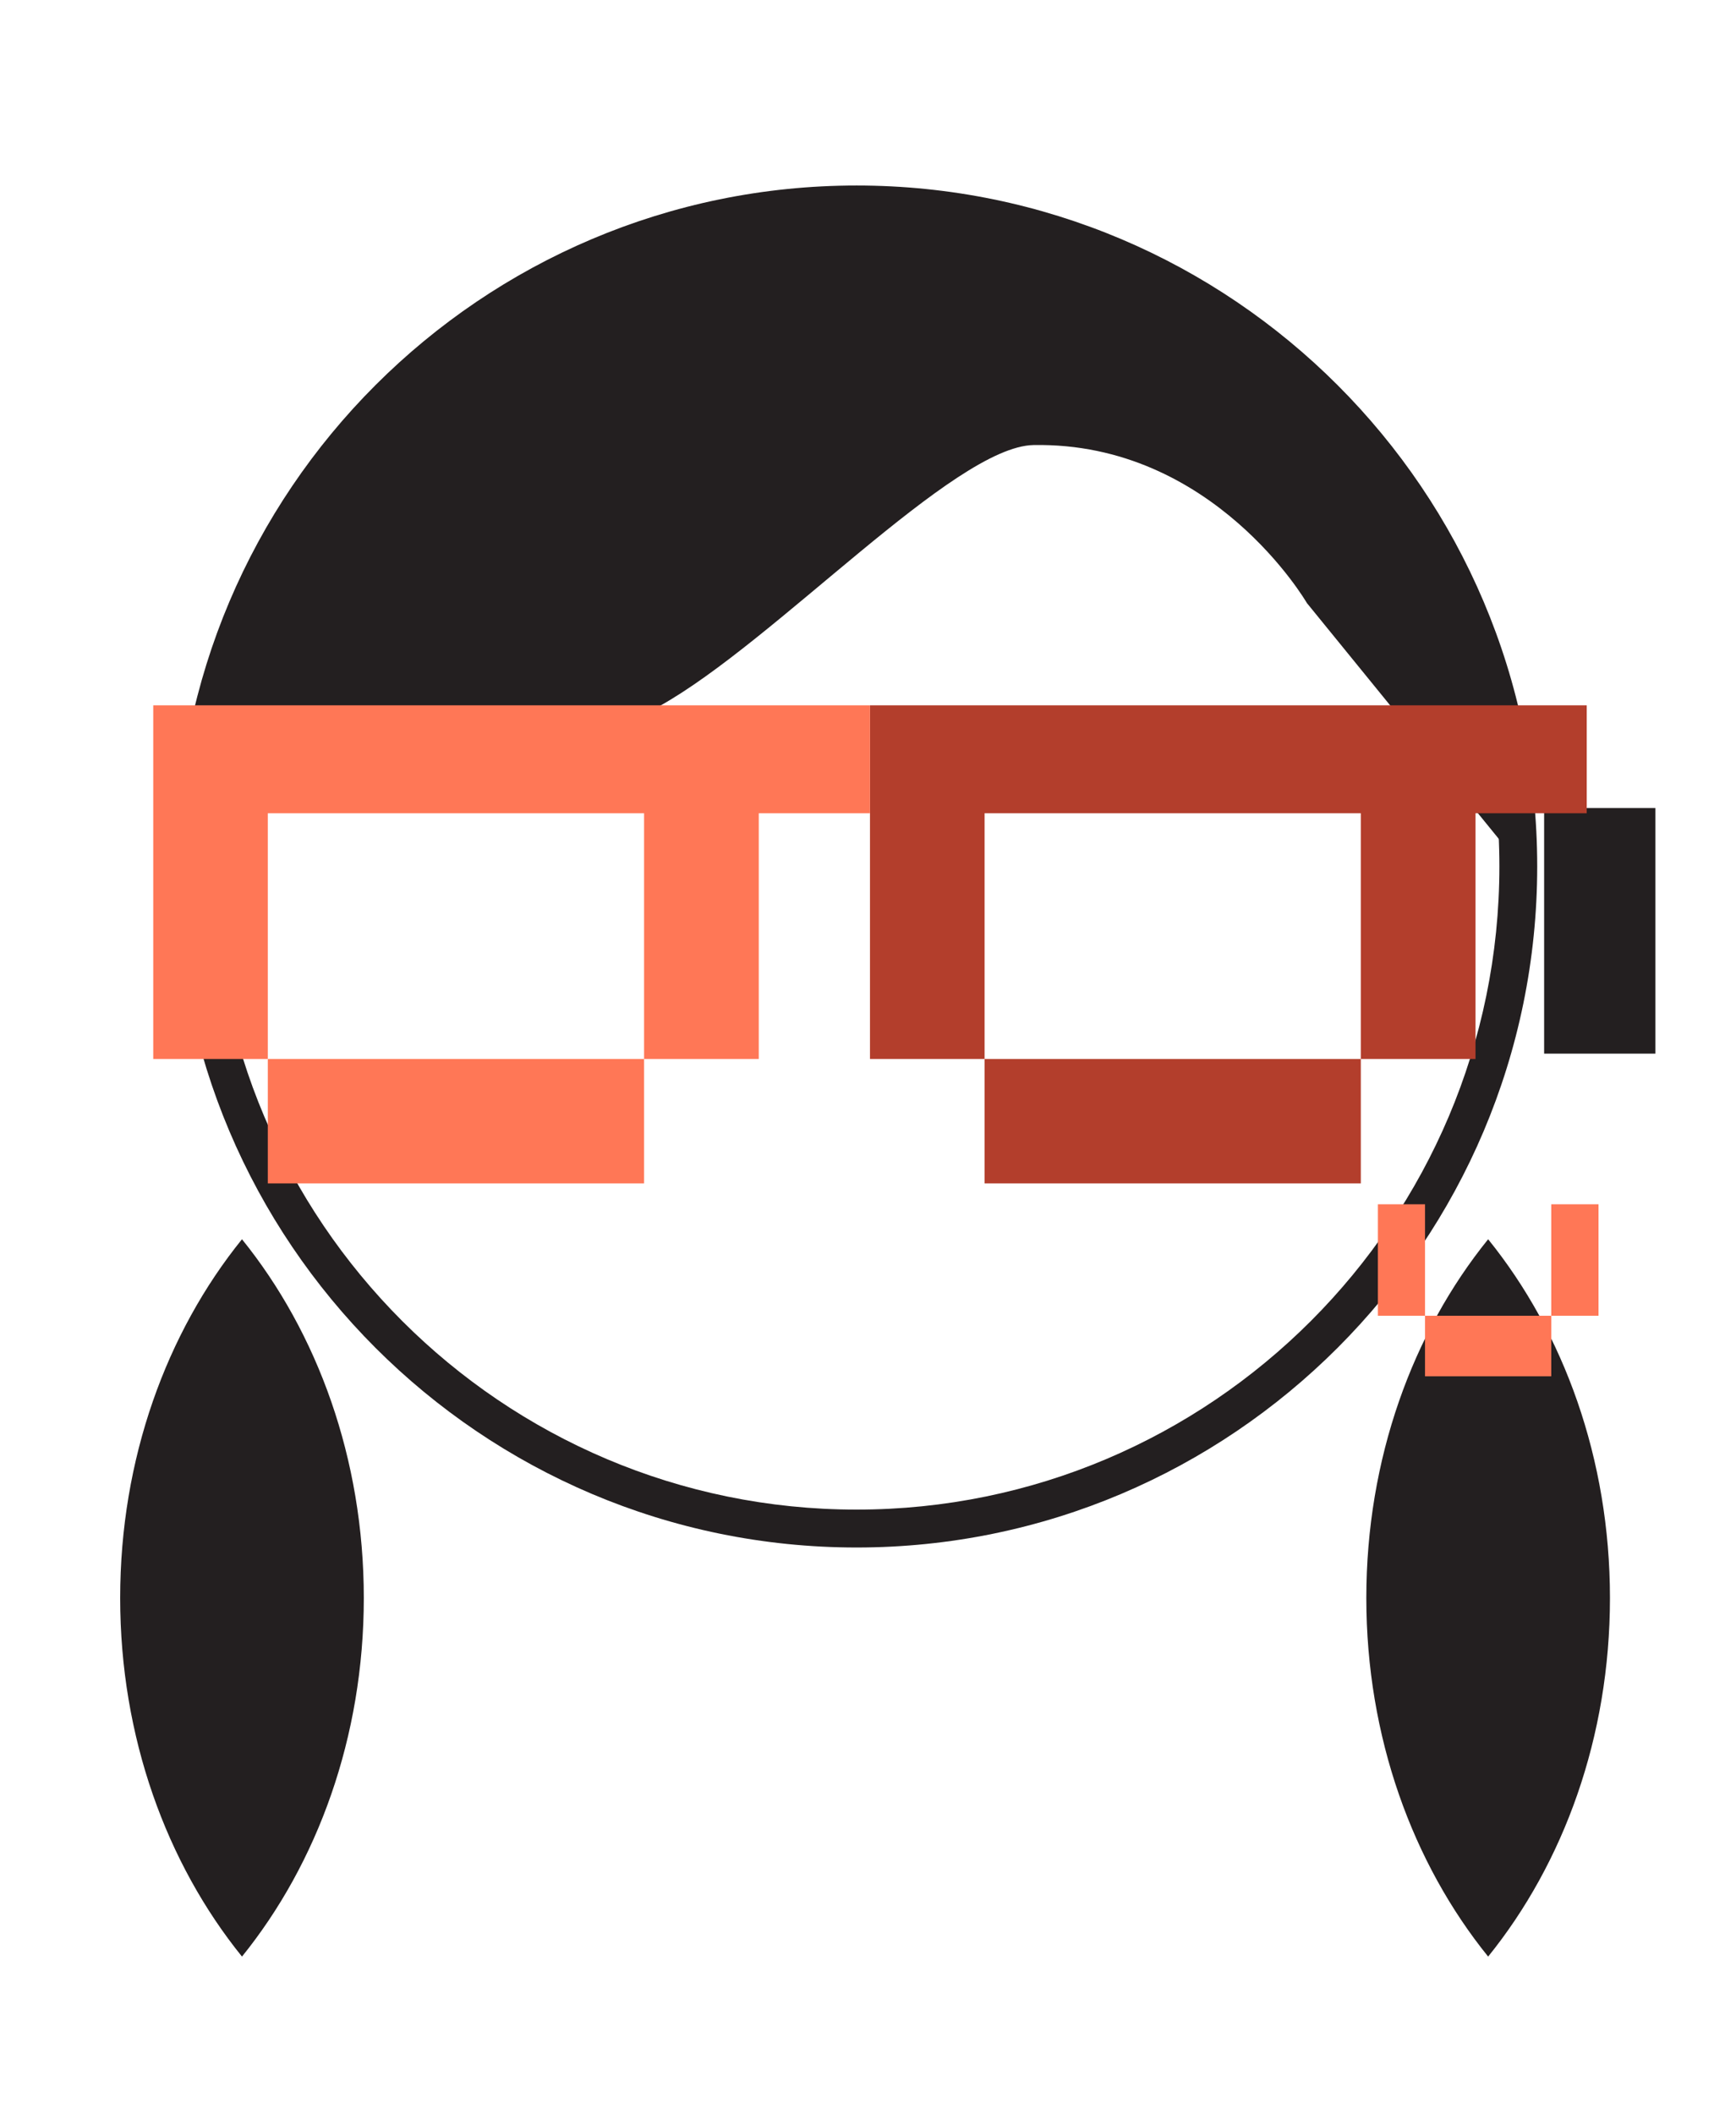
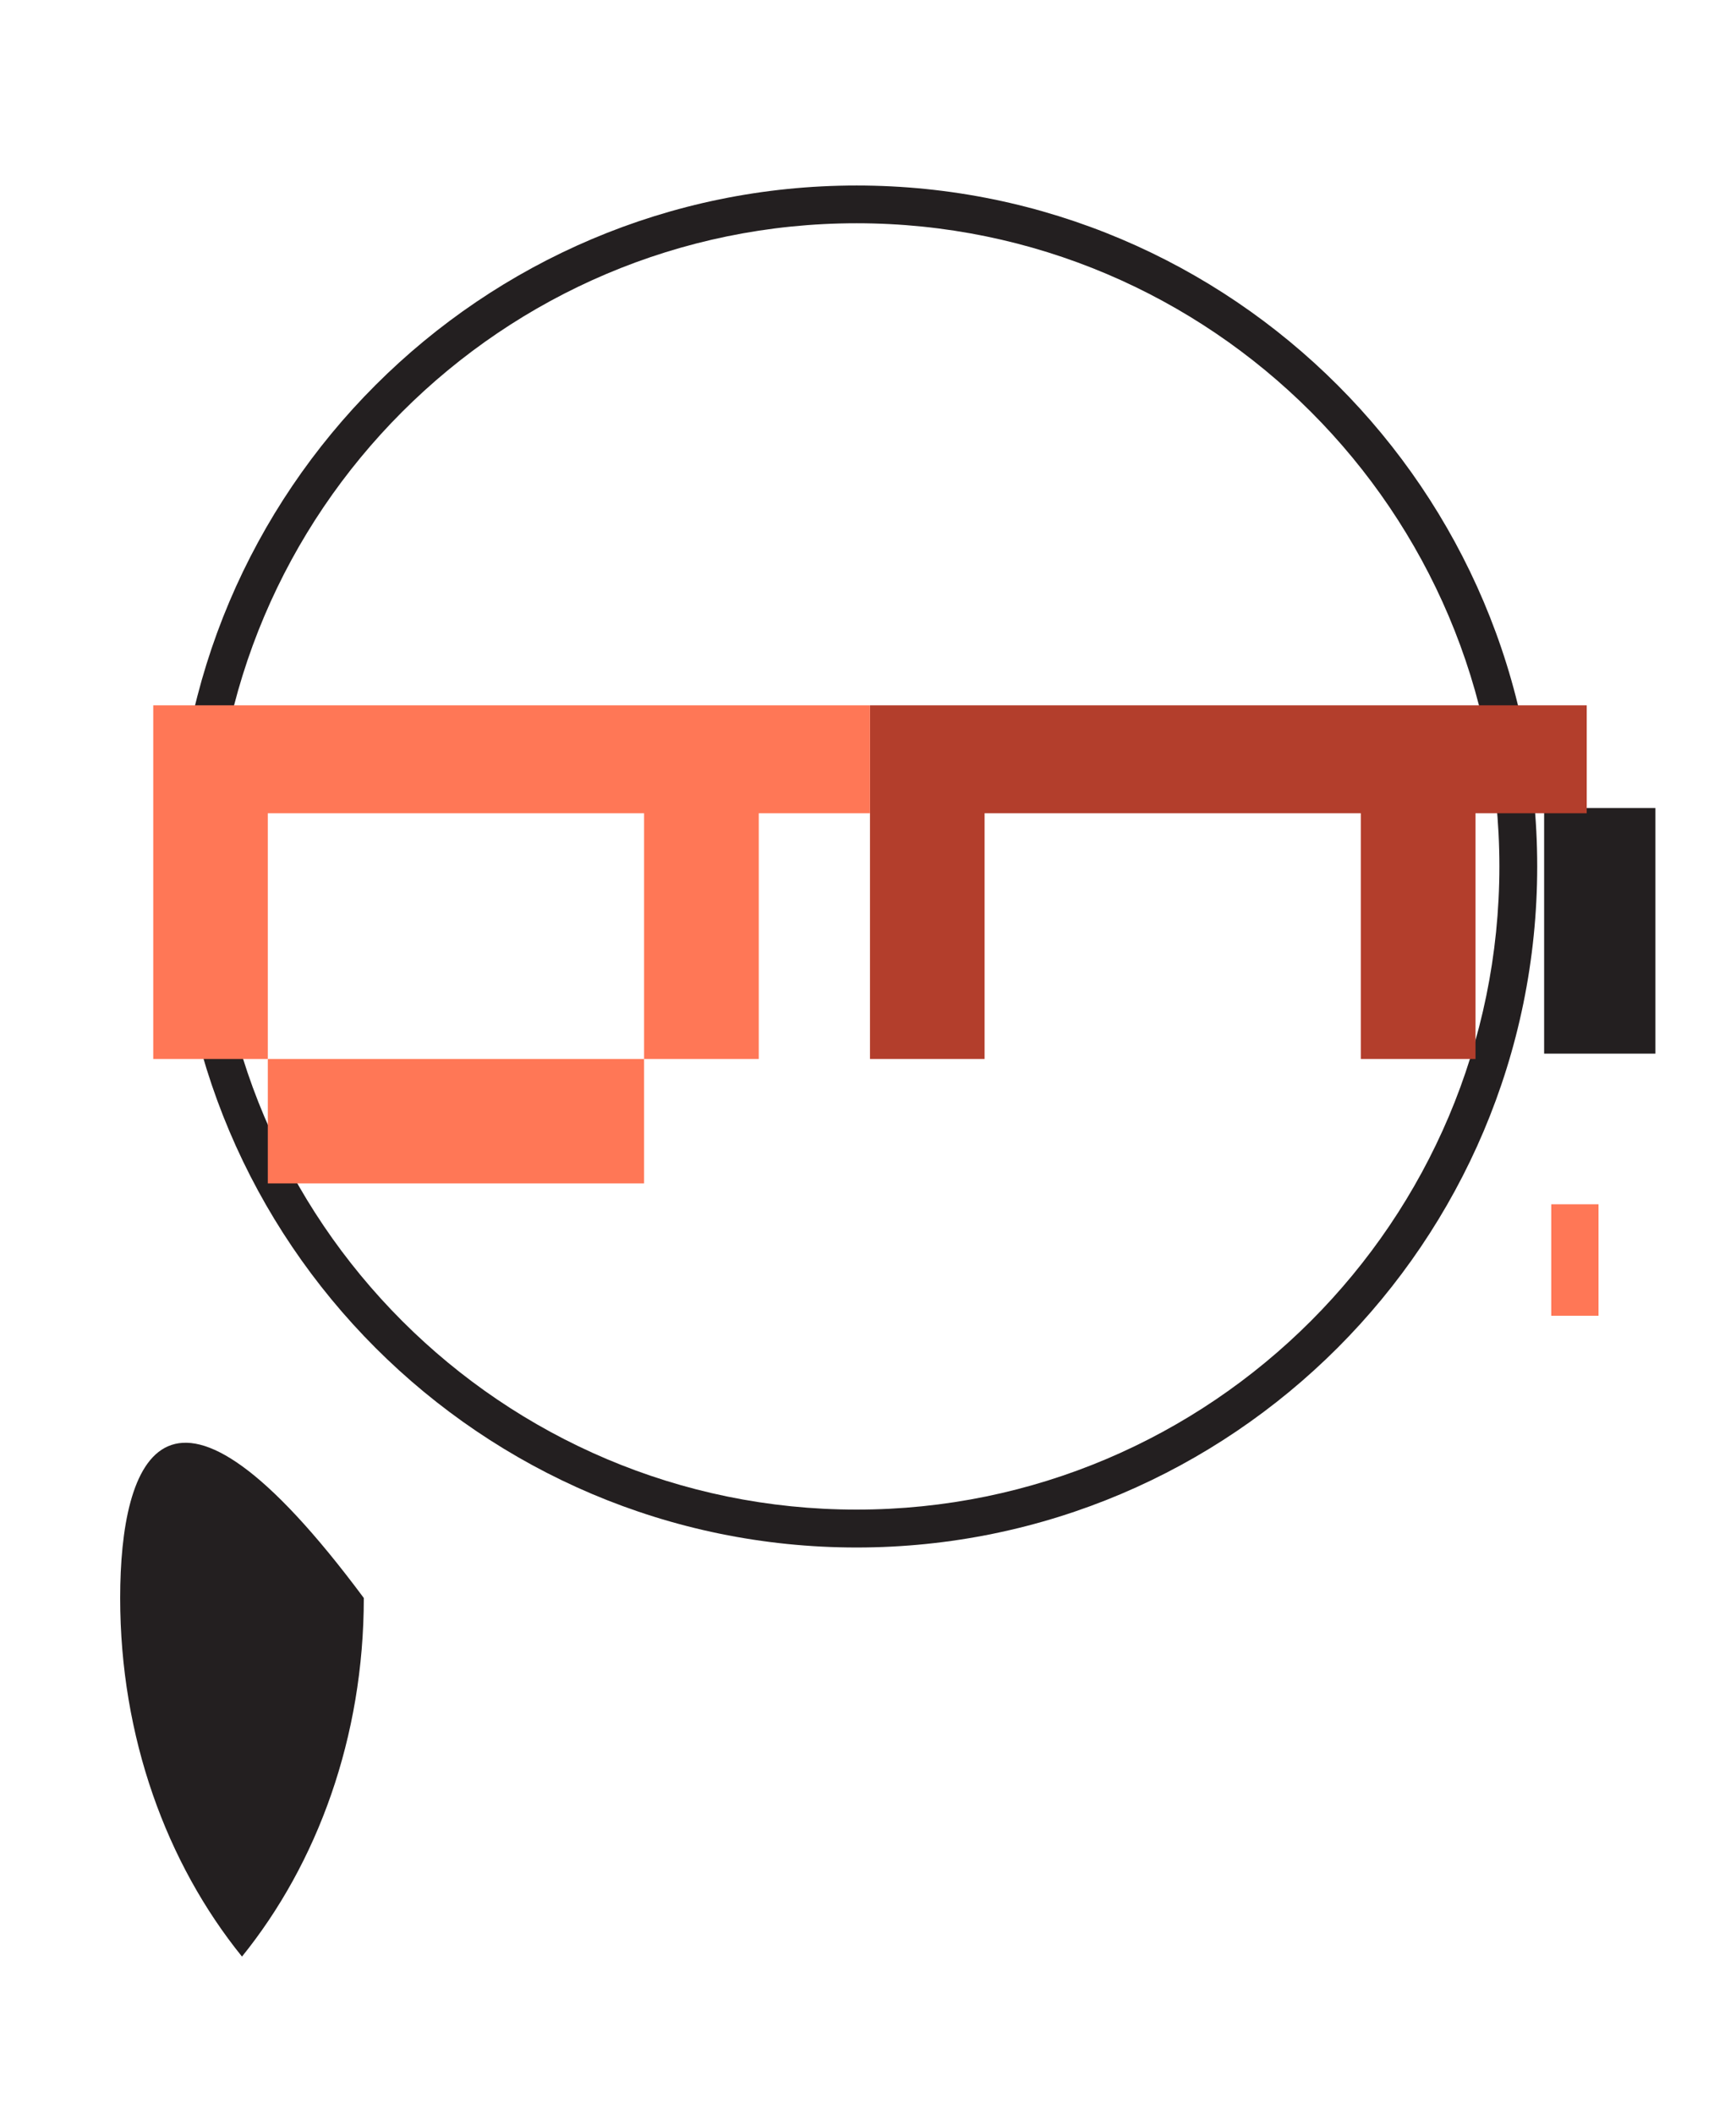
<svg xmlns="http://www.w3.org/2000/svg" version="1.1" x="0px" y="0px" width="197.967px" height="241px" viewBox="0 0 250.967 311" enable-background="new 0 0 650.967 311" xml:space="preserve">
  <g>
-     <path fill="#231F20" d="M198.816,235.055c0,20.464,6.824,39.018,17.927,52.745c11.103-13.728,17.926-32.281,17.926-52.745  c0-20.471-6.823-39.041-17.926-52.769C205.641,196.014,198.816,214.584,198.816,235.055z" />
-     <path fill="#231F20" d="M15.434,235.055c0,20.464,6.824,39.018,17.926,52.745c11.103-13.728,17.927-32.281,17.927-52.745  c0-20.471-6.824-39.041-17.927-52.769C22.258,196.014,15.434,214.584,15.434,235.055z" />
+     <path fill="#231F20" d="M15.434,235.055c0,20.464,6.824,39.018,17.926,52.745c11.103-13.728,17.927-32.281,17.927-52.745  C22.258,196.014,15.434,214.584,15.434,235.055z" />
    <g>
      <path fill="#231F20" d="M123.803,227.627c-55.242,0-100.177-44.936-100.177-100.194c0-55.211,44.935-100.146,100.177-100.146   c55.227,0,100.161,44.935,100.161,100.146C223.964,182.691,179.029,227.627,123.803,227.627z M123.803,32.839   c-52.173,0-94.611,42.437-94.611,94.594c0,52.172,42.438,94.619,94.611,94.619c52.157,0,94.594-42.446,94.594-94.619   C218.396,75.276,175.96,32.839,123.803,32.839z" />
    </g>
-     <path fill="#231F20" d="M122.61,30.055c-45.174,0-83.318,31.114-95.74,73.813h67.919c16.989-9.439,43.312-38.198,55.067-38.405  c26.485-0.462,40.213,23.239,40.213,23.239l29.568,36.322l2.625-0.342C217.744,71.649,174.878,30.055,122.61,30.055z" />
    <rect x="224.982" y="118.859" fill="#231F20" width="16.367" height="36.124" />
    <g>
      <polygon fill="#B33E2C" points="125.775,103.748 125.775,119.623 125.775,155.77 142.636,155.77 142.636,119.623   198.005,119.623 198.005,155.77 214.882,155.77 214.882,119.623 231.249,119.623 231.249,103.748  " />
-       <rect x="142.636" y="155.77" fill="#B33E2C" width="55.369" height="18.301" />
    </g>
    <g>
      <polygon fill="#FF7756" points="20.302,103.748 20.302,119.623 20.302,155.77 37.161,155.77 37.161,119.623 92.531,119.623   92.531,155.77 109.408,155.77 109.408,119.623 125.775,119.623 125.775,103.748  " />
      <rect x="37.161" y="155.77" fill="#FF7756" width="55.37" height="18.301" />
    </g>
    <g>
-       <rect x="200.52" y="177.141" fill="#FF7756" width="6.934" height="16.399" />
-       <rect x="207.453" y="193.54" fill="#FF7756" width="18.579" height="8.907" />
      <rect x="226.032" y="177.141" fill="#FF7756" width="6.951" height="16.399" />
    </g>
  </g>
</svg>